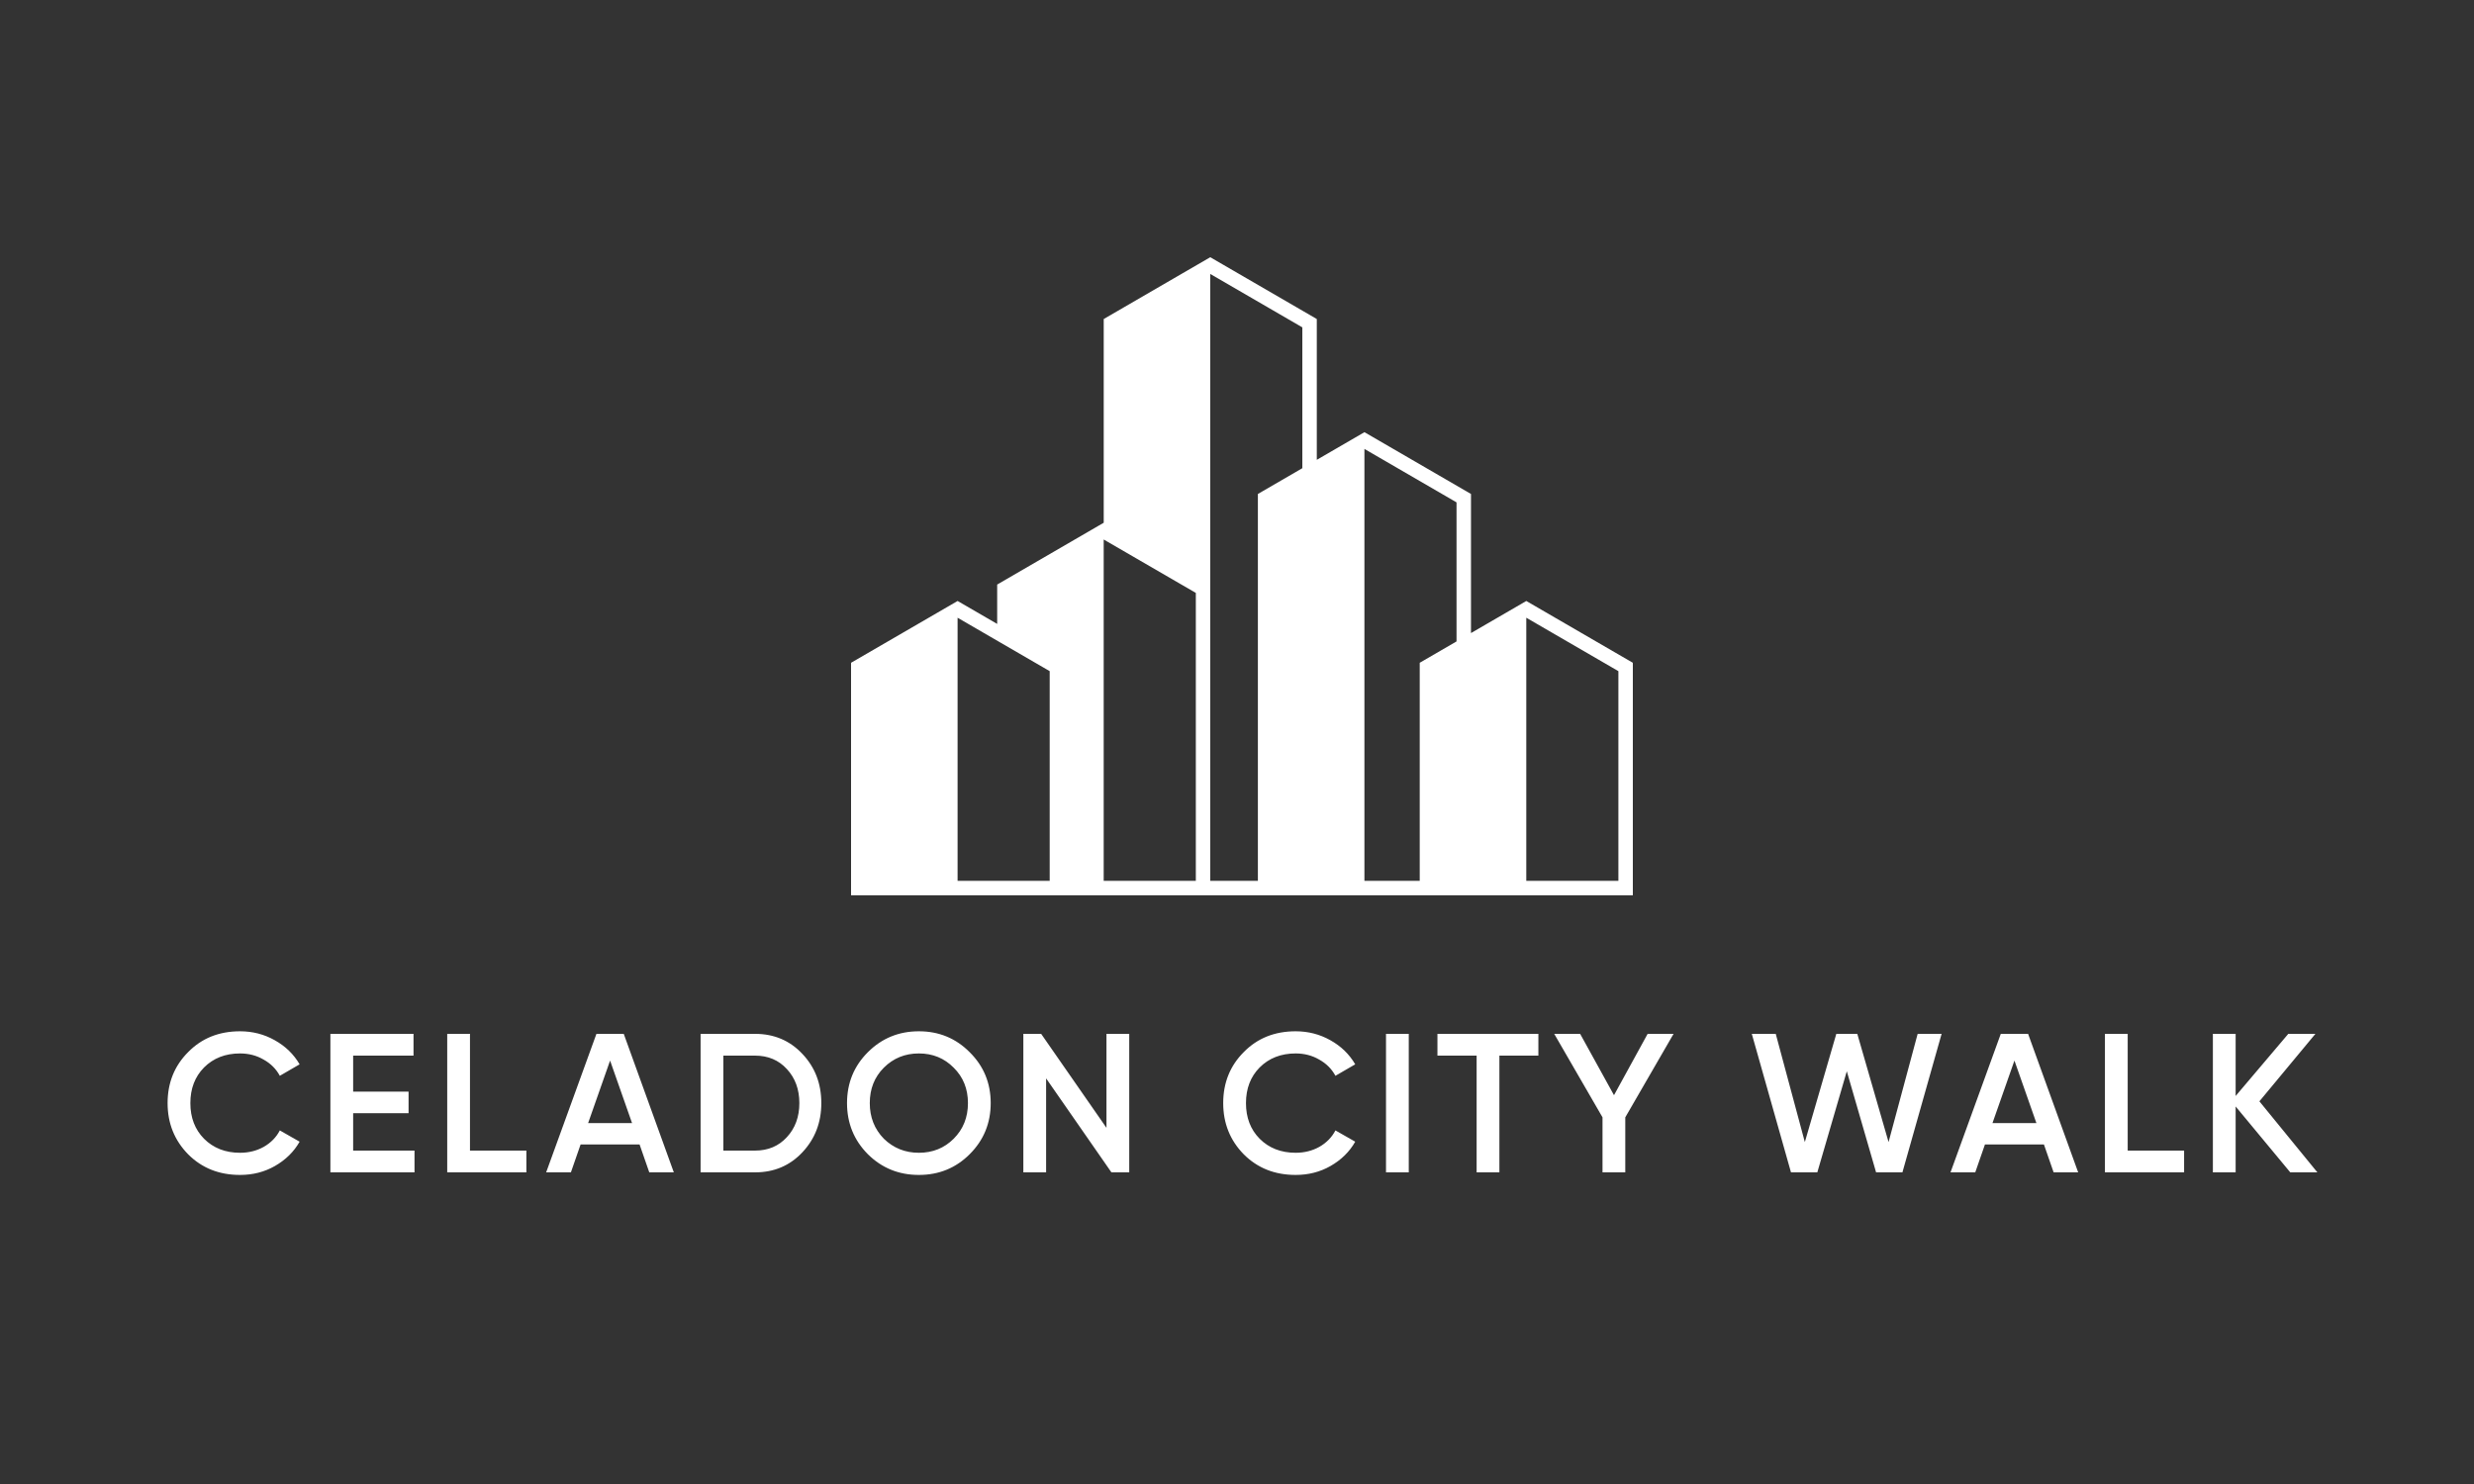
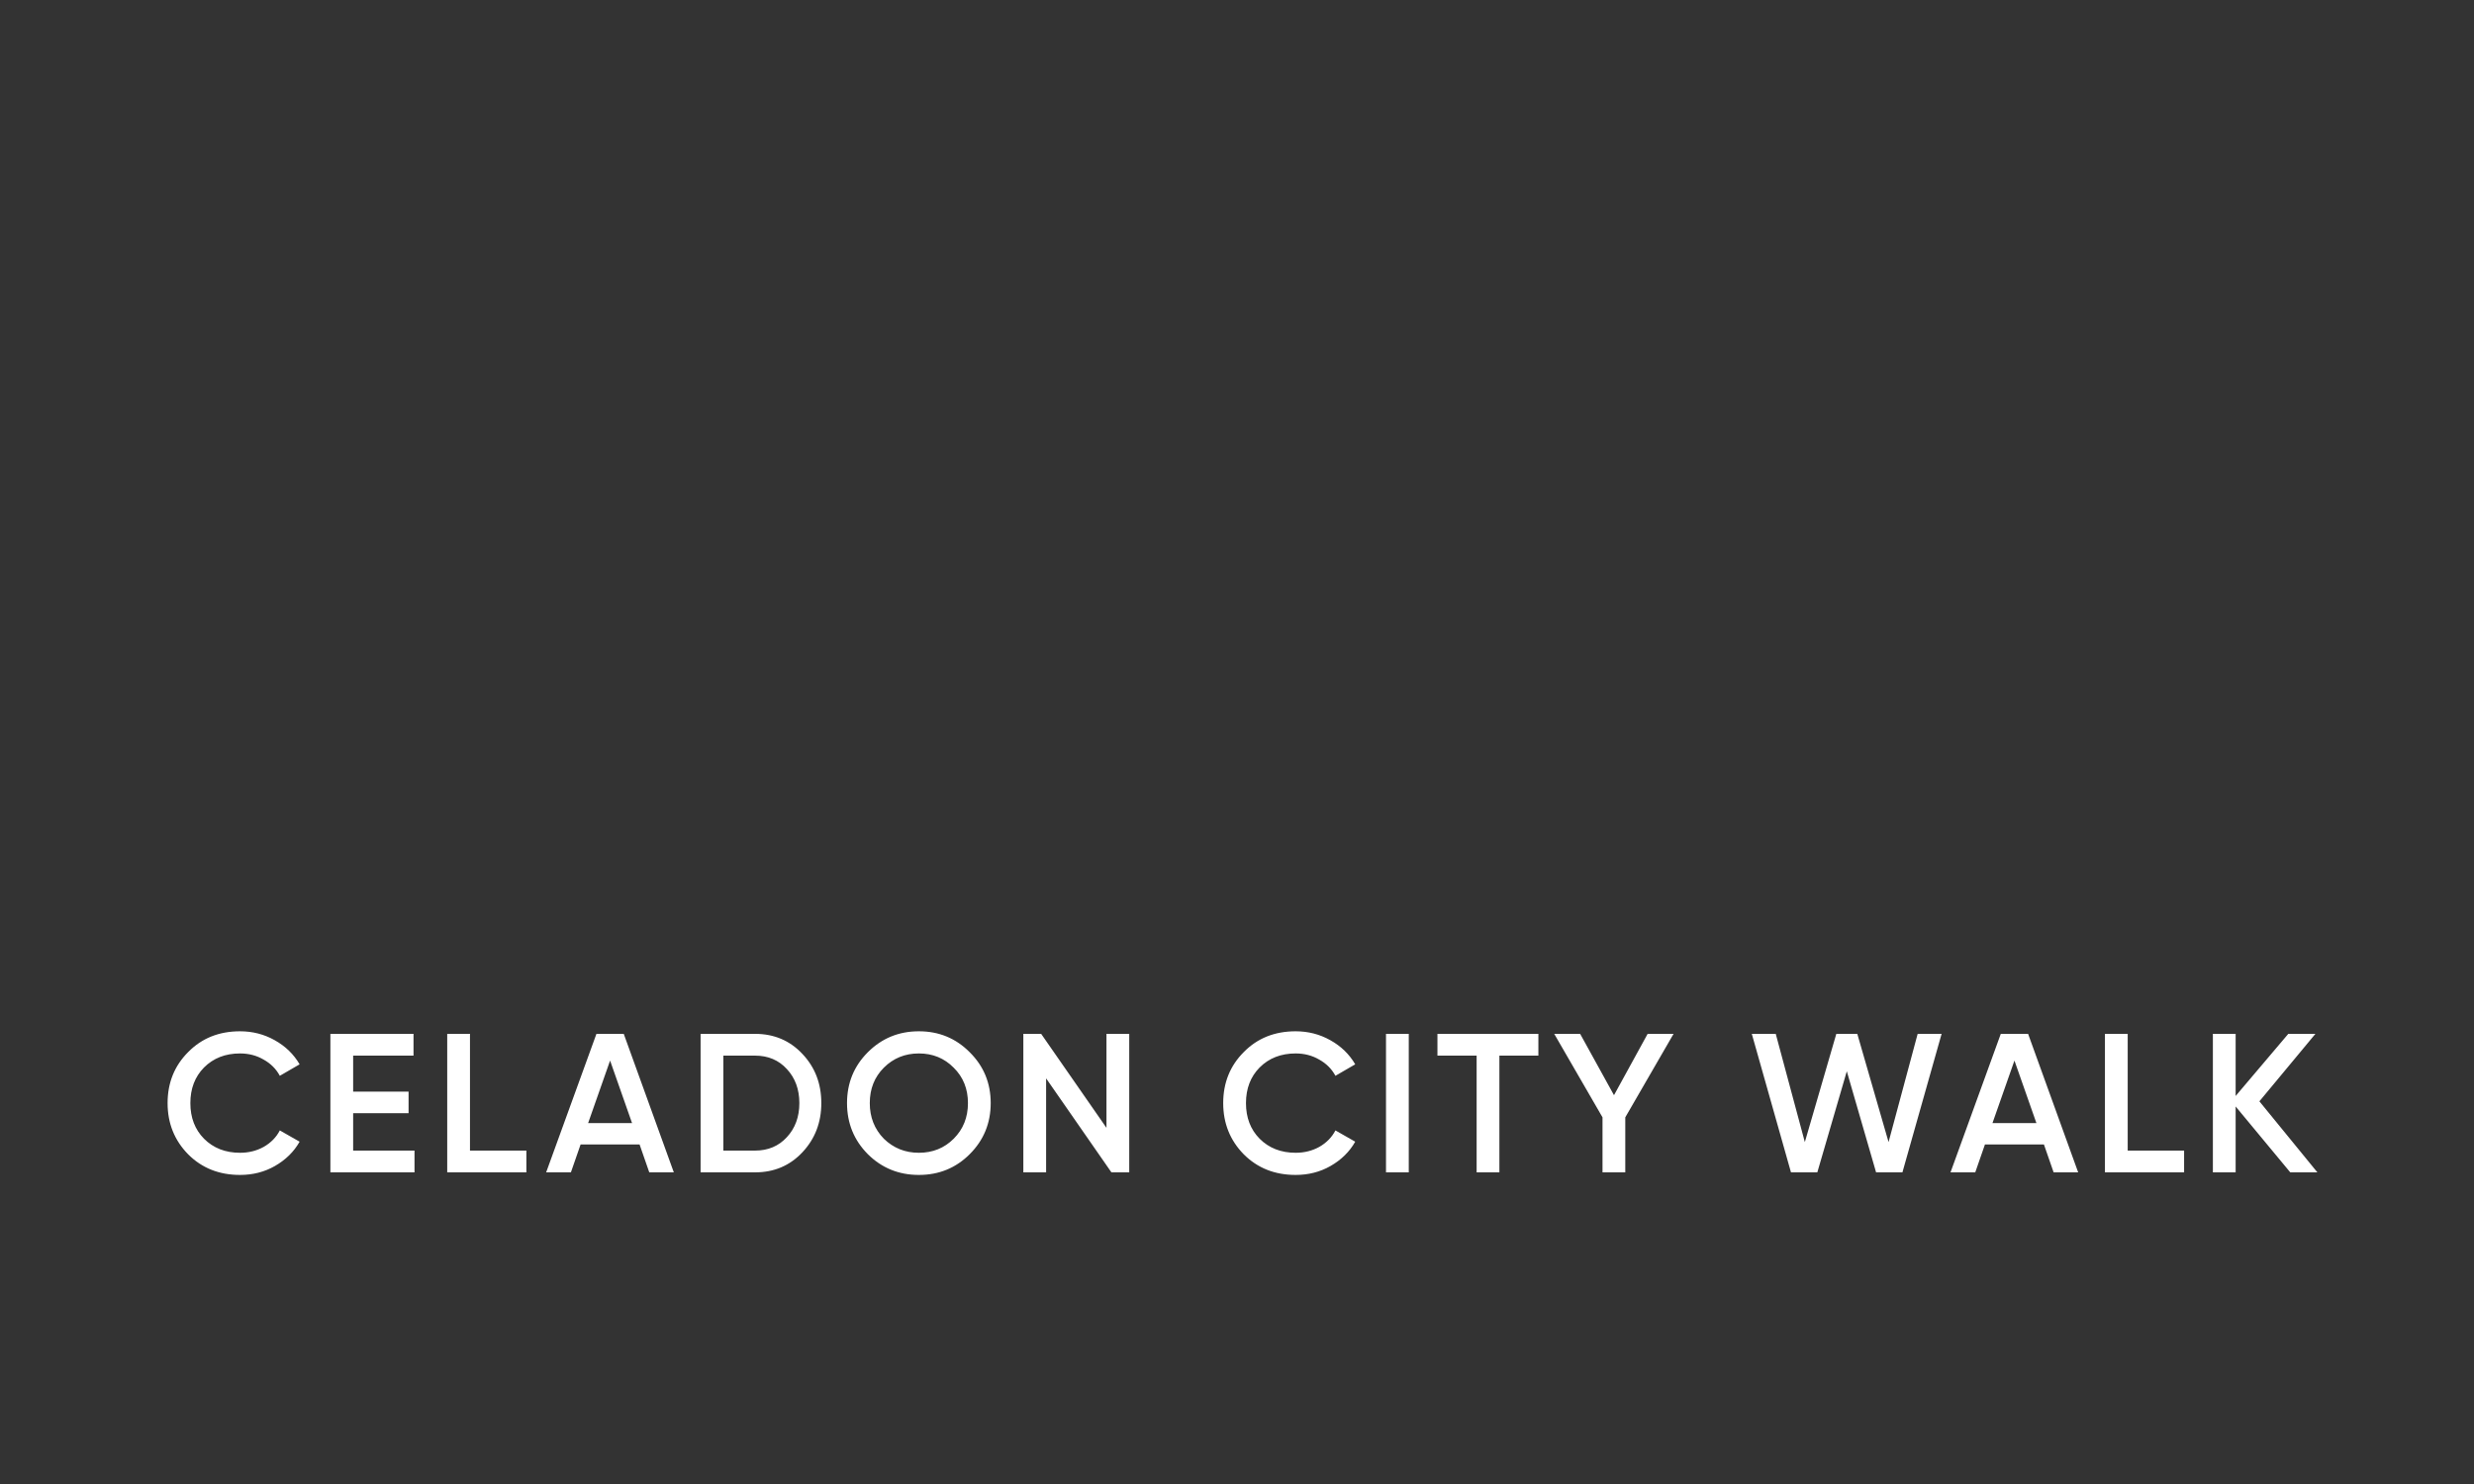
<svg xmlns="http://www.w3.org/2000/svg" width="500" height="300" viewBox="0 0 500 300" fill="none">
  <rect x="0" y="0" width="500" height="300" fill="#333333" stroke="none" />
  <path d="M48.512 237.52C44.298 237.52 40.805 236.133 38.032 233.36C35.258 230.533 33.872 227.08 33.872 223C33.872 218.893 35.258 215.453 38.032 212.68C40.779 209.88 44.272 208.48 48.512 208.48C51.045 208.48 53.379 209.08 55.512 210.28C57.672 211.48 59.352 213.107 60.552 215.16L56.552 217.48C55.805 216.093 54.712 215 53.272 214.2C51.858 213.373 50.272 212.96 48.512 212.96C45.552 212.96 43.125 213.907 41.232 215.8C39.392 217.667 38.472 220.067 38.472 223C38.472 225.933 39.392 228.333 41.232 230.2C43.125 232.093 45.552 233.04 48.512 233.04C50.272 233.04 51.872 232.64 53.312 231.84C54.752 231.013 55.832 229.907 56.552 228.52L60.552 230.8C59.405 232.827 57.739 234.467 55.552 235.72C53.445 236.92 51.099 237.52 48.512 237.52ZM71.373 225.04V232.6H83.773V237H66.773V209H83.573V213.4H71.373V220.68H82.573V225.04H71.373ZM94.984 209V232.6H106.384V237H90.384V209H94.984ZM136.18 237H131.22L129.26 231.36H117.34L115.38 237H110.38L120.54 209H126.06L136.18 237ZM123.3 214.4L118.86 227.04H127.74L123.3 214.4ZM141.591 209H152.591C156.431 209 159.617 210.347 162.151 213.04C164.711 215.733 165.991 219.053 165.991 223C165.991 226.92 164.711 230.24 162.151 232.96C159.617 235.653 156.431 237 152.591 237H141.591V209ZM146.191 232.6H152.591C155.231 232.6 157.377 231.693 159.031 229.88C160.711 228.067 161.551 225.773 161.551 223C161.551 220.227 160.711 217.933 159.031 216.12C157.377 214.307 155.231 213.4 152.591 213.4H146.191V232.6ZM195.984 233.32C193.184 236.12 189.758 237.52 185.704 237.52C181.651 237.52 178.211 236.12 175.384 233.32C172.584 230.493 171.184 227.053 171.184 223C171.184 218.947 172.584 215.52 175.384 212.72C178.211 209.893 181.651 208.48 185.704 208.48C189.758 208.48 193.184 209.893 195.984 212.72C198.811 215.52 200.224 218.947 200.224 223C200.224 227.053 198.811 230.493 195.984 233.32ZM178.624 230.2C180.571 232.093 182.931 233.04 185.704 233.04C188.504 233.04 190.851 232.093 192.744 230.2C194.664 228.28 195.624 225.88 195.624 223C195.624 220.12 194.664 217.733 192.744 215.84C190.851 213.92 188.504 212.96 185.704 212.96C182.904 212.96 180.544 213.92 178.624 215.84C176.731 217.733 175.784 220.12 175.784 223C175.784 225.853 176.731 228.253 178.624 230.2ZM223.62 228V209H228.22V237H224.62L211.42 218V237H206.82V209H210.42L223.62 228ZM261.853 237.52C257.639 237.52 254.146 236.133 251.373 233.36C248.599 230.533 247.213 227.08 247.213 223C247.213 218.893 248.599 215.453 251.373 212.68C254.119 209.88 257.613 208.48 261.853 208.48C264.386 208.48 266.719 209.08 268.853 210.28C271.013 211.48 272.693 213.107 273.893 215.16L269.893 217.48C269.146 216.093 268.053 215 266.613 214.2C265.199 213.373 263.613 212.96 261.853 212.96C258.893 212.96 256.466 213.907 254.573 215.8C252.733 217.667 251.813 220.067 251.813 223C251.813 225.933 252.733 228.333 254.573 230.2C256.466 232.093 258.893 233.04 261.853 233.04C263.613 233.04 265.213 232.64 266.653 231.84C268.093 231.013 269.173 229.907 269.893 228.52L273.893 230.8C272.746 232.827 271.079 234.467 268.893 235.72C266.786 236.92 264.439 237.52 261.853 237.52ZM280.114 237V209H284.714V237H280.114ZM290.509 209H310.909V213.4H303.029V237H298.429V213.4H290.509V209ZM332.991 209H338.231L328.471 225.88V237H323.871V225.88L314.111 209H319.351L326.191 221.4L332.991 209ZM367.282 237H361.962L354.042 209H358.882L364.762 230.88L371.122 209H375.362L381.682 230.88L387.562 209H392.402L384.482 237H379.162L373.242 216.56L367.282 237ZM420.002 237H415.042L413.082 231.36H401.162L399.202 237H394.202L404.362 209H409.882L420.002 237ZM407.122 214.4L402.682 227.04H411.562L407.122 214.4ZM430.012 209V232.6H441.412V237H425.412V209H430.012ZM456.627 222.64L468.347 237H462.867L451.827 223.68V237H447.227V209H451.827V221.56L462.467 209H467.947L456.627 222.64Z" fill="white" />
-   <path fill-rule="evenodd" clip-rule="evenodd" d="M223.058 178.068H241.679V119.862L223.058 109.064V178.071V178.068ZM263.208 94.648L254.22 99.861V178.068H244.59V55.379L263.205 66.179V94.648H263.208ZM308.465 178.068H327.08V135.677L308.465 124.877V178.071V178.068ZM294.367 129.668L286.93 133.985V178.068H275.752V90.753L294.367 101.556V129.668ZM193.53 178.068H212.145V135.677L193.53 124.877V178.071V178.068ZM223.058 105.677L201.531 118.173V126.13L193.532 121.492L172 133.985V181H330V133.985L308.468 121.492L297.29 127.979V99.861L275.758 87.369L266.128 92.956V64.492L244.596 52L223.064 64.492V105.68L223.058 105.677Z" fill="white" />
</svg>